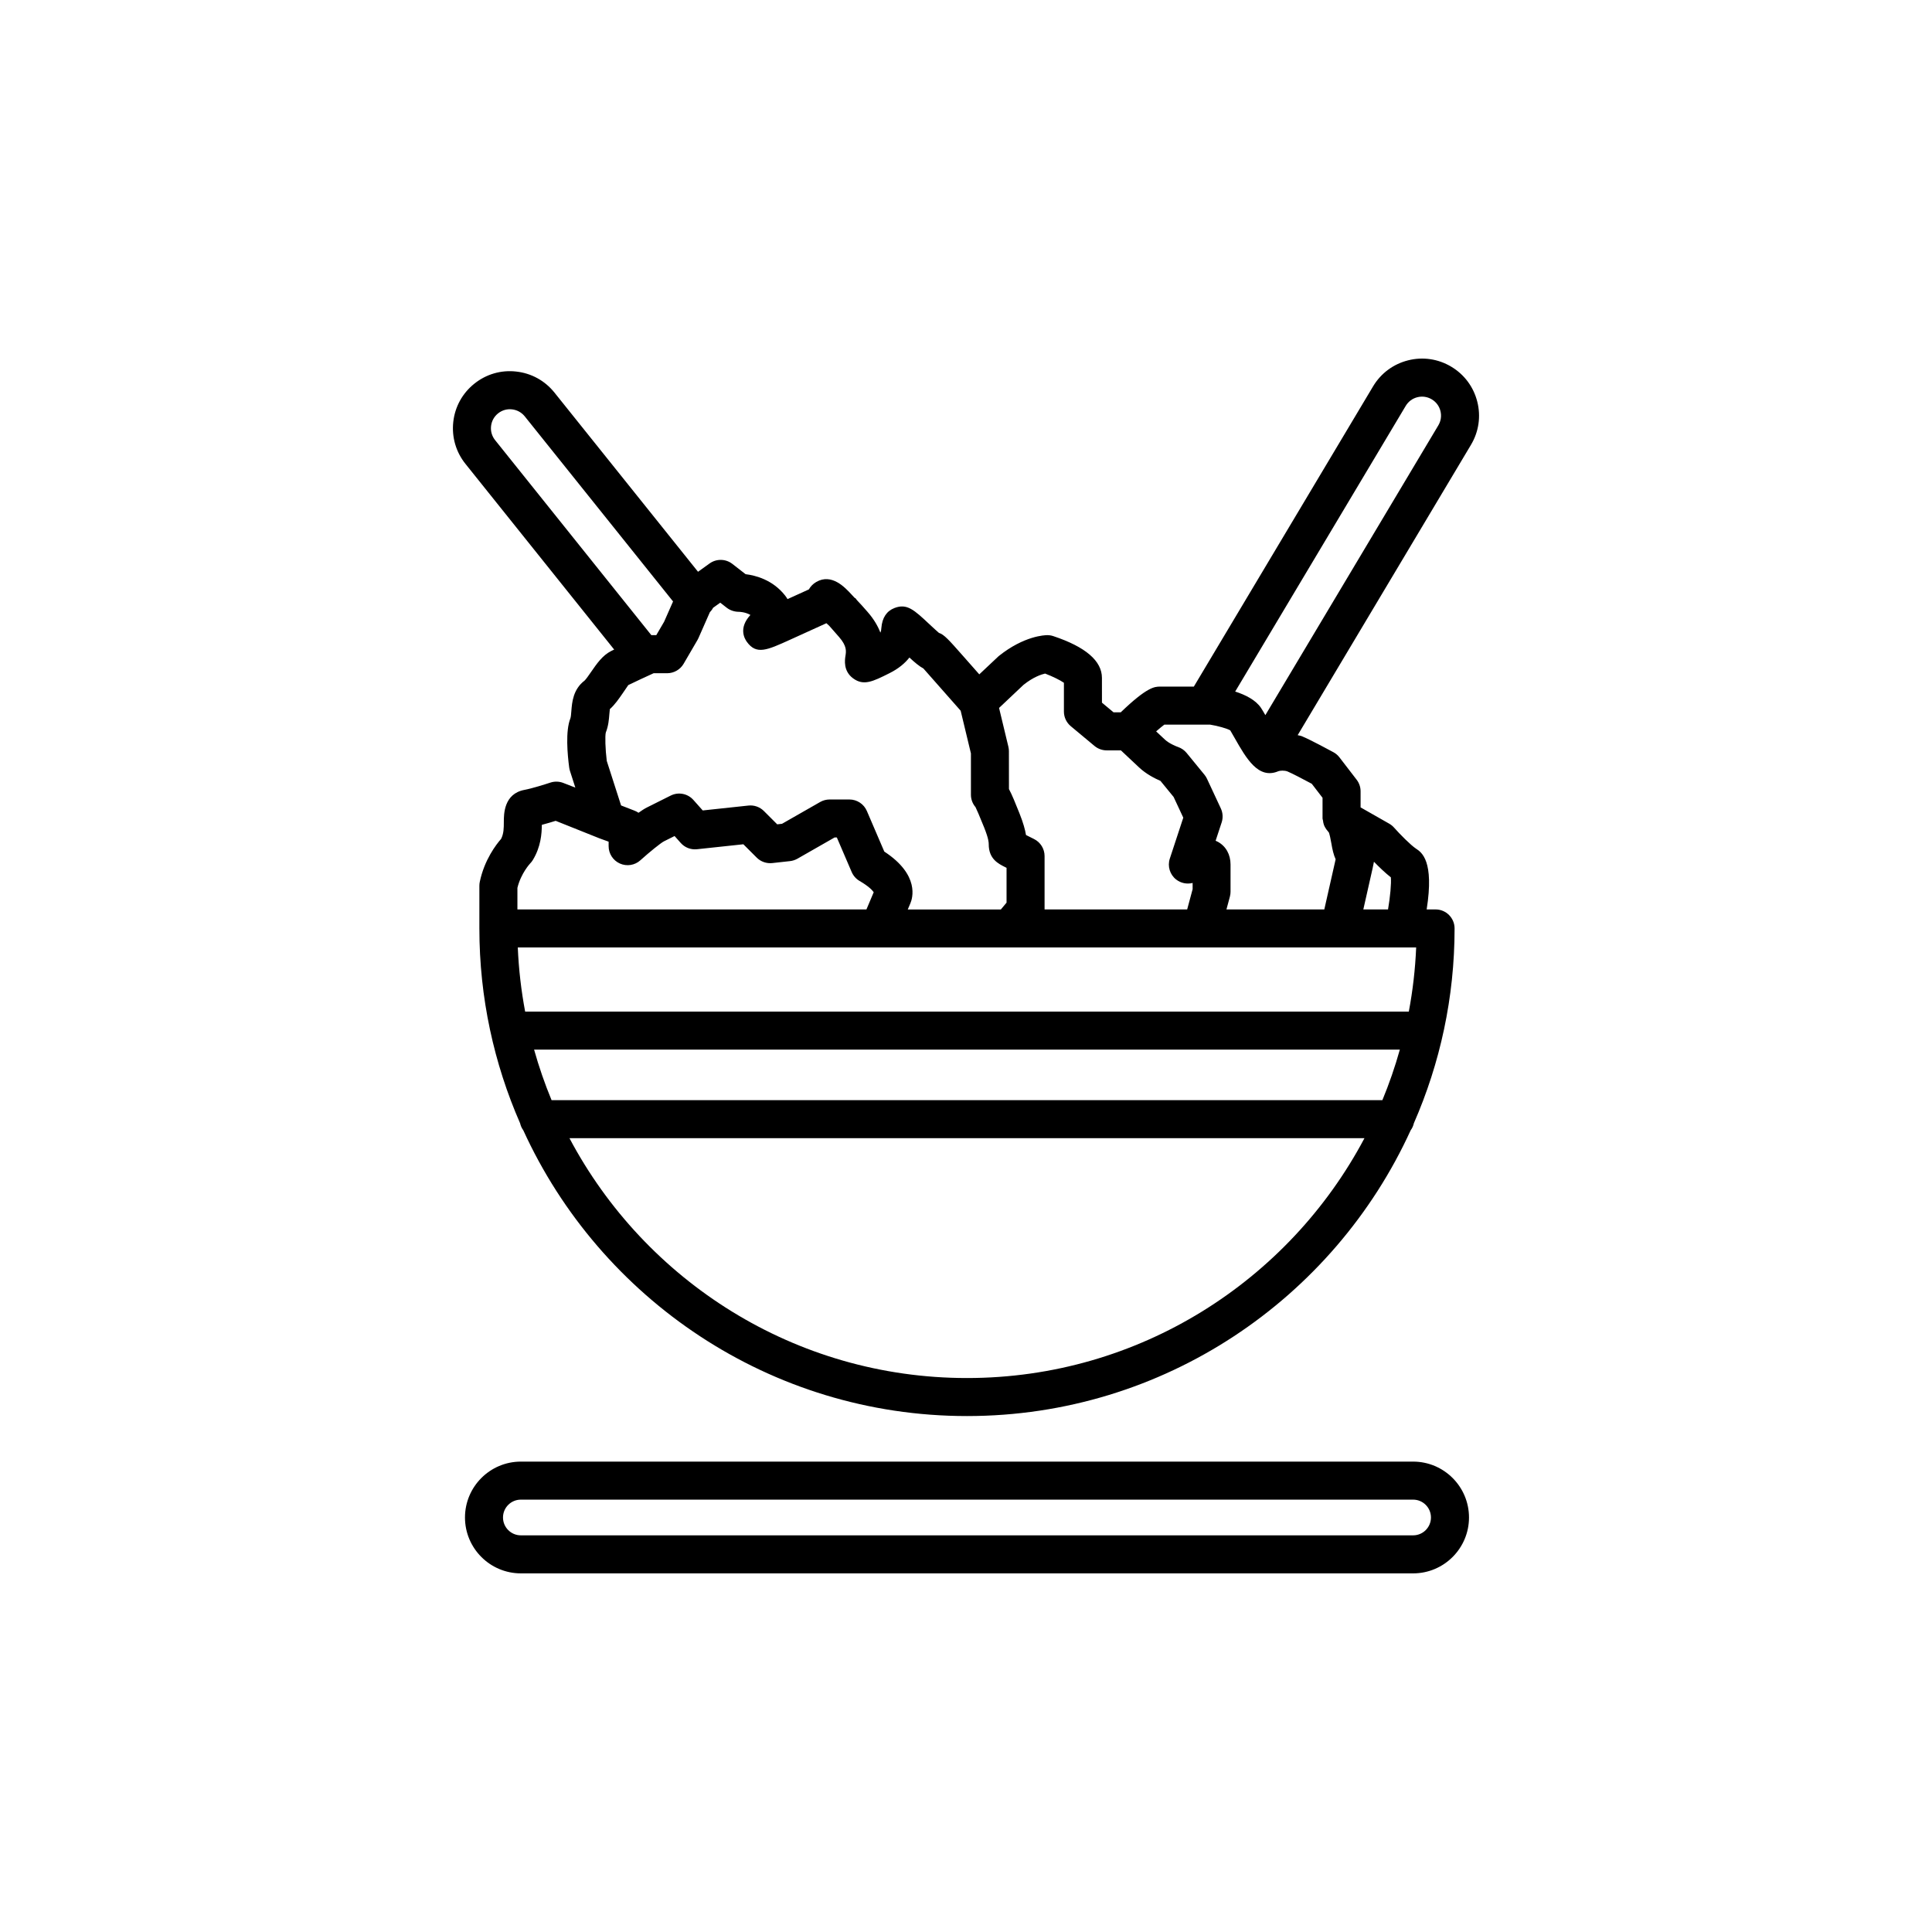
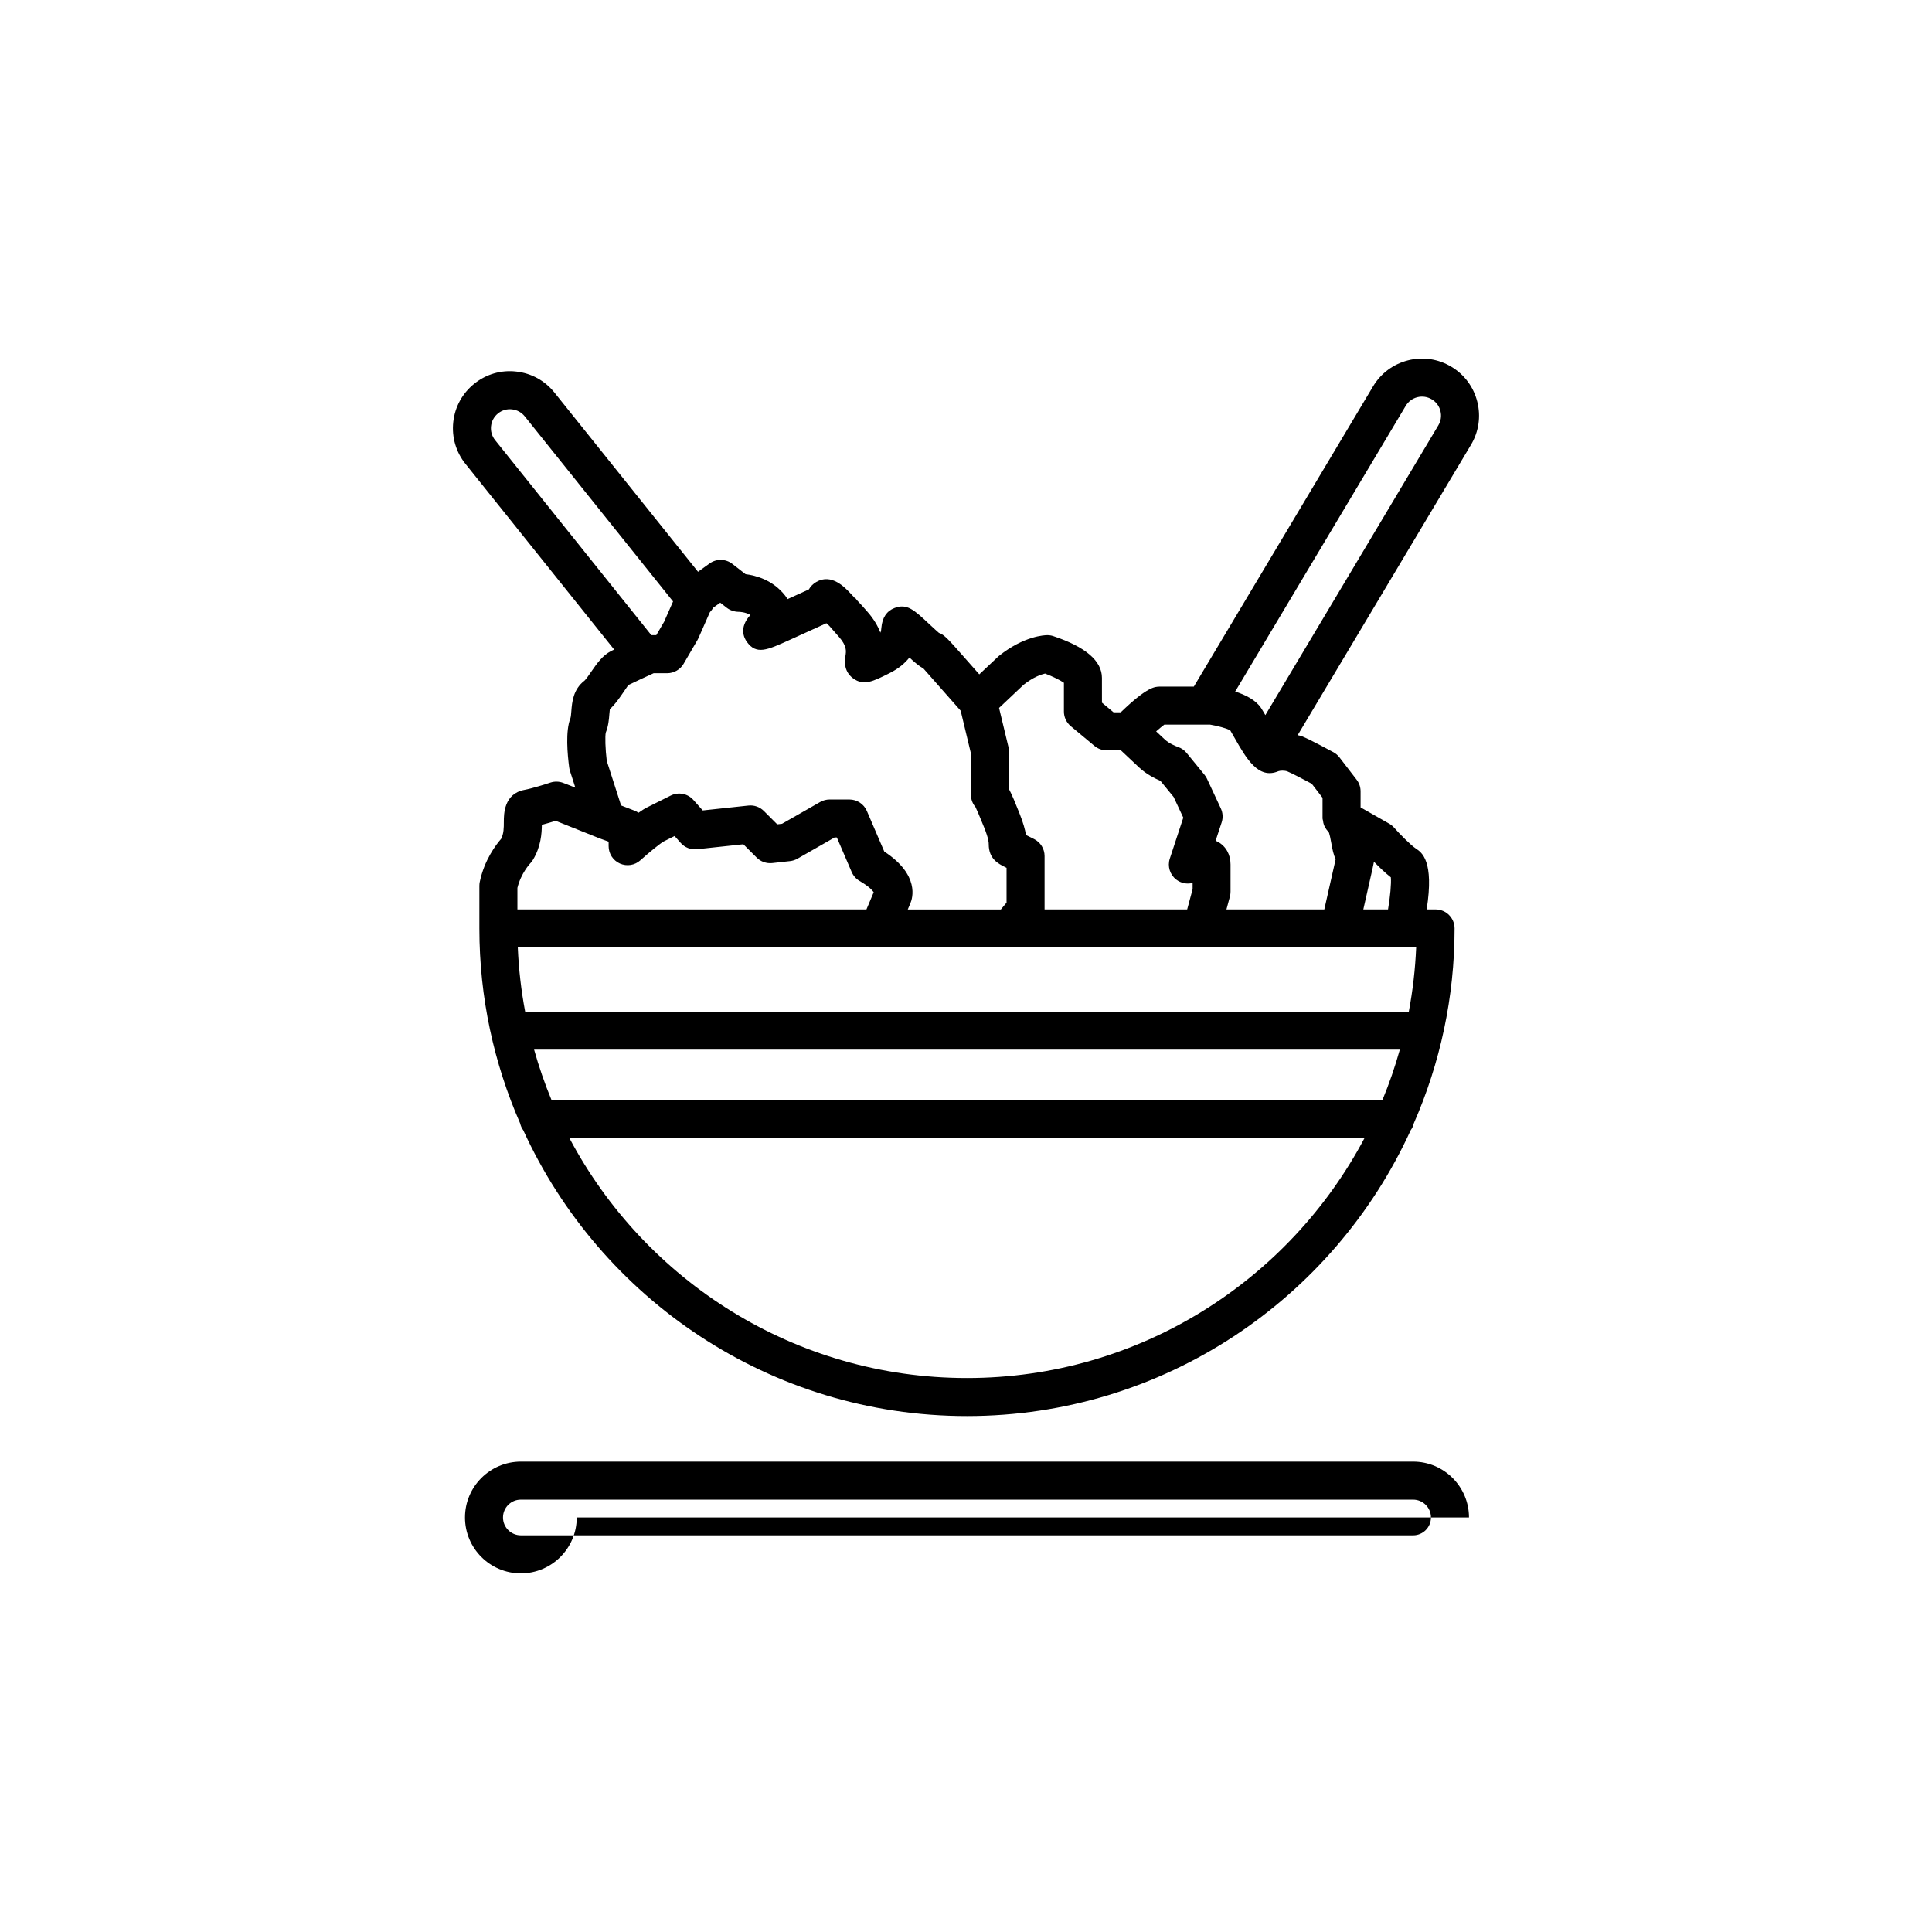
<svg xmlns="http://www.w3.org/2000/svg" fill="#000000" width="800px" height="800px" version="1.1" viewBox="144 144 512 512">
-   <path d="m533.3 546.15c0-8.164-6.641-14.809-14.805-14.809h-236.46c-8.164 0-14.809 6.641-14.809 14.809 0 8.164 6.641 14.809 14.809 14.809h236.46c8.164 0 14.805-6.644 14.805-14.809zm-256 0c0-2.609 2.121-4.731 4.731-4.731h236.46c2.609 0 4.727 2.121 4.727 4.731s-2.121 4.731-4.727 4.731h-236.46c-2.606 0-4.731-2.121-4.731-4.731zm29.461-230.01c-0.289 0.141-0.566 0.273-0.789 0.383-2.293 1.145-3.82 3.359-5.297 5.5-0.559 0.809-1.406 2.035-1.762 2.344-3.047 2.316-3.32 5.773-3.5 8.062-0.051 0.68-0.125 1.617-0.254 1.941-1.344 3.352-0.773 9.605-0.316 13.031 0.039 0.297 0.105 0.59 0.195 0.875l1.43 4.449-3.156-1.227c-1.102-0.438-2.328-0.473-3.465-0.102-1.223 0.41-4.84 1.551-6.856 1.926-5.465 1.02-5.473 6.445-5.473 8.488-0.004 1.59-0.004 3.102-0.723 4.504-1.289 1.469-4.438 5.539-5.652 11.398-0.07 0.336-0.105 0.676-0.105 1.02v11.316c0 18.352 3.871 35.809 10.797 51.633 0.156 0.684 0.43 1.297 0.836 1.844 20.379 44.633 65.402 75.742 117.59 75.742 52.176 0 97.199-31.105 117.58-75.734 0.41-0.551 0.688-1.172 0.844-1.863 6.926-15.824 10.793-33.277 10.793-51.625 0-2.781-2.254-5.039-5.039-5.039h-2.359c2.027-12.879-1.316-15.117-2.824-16.109-1.418-0.934-4.262-3.824-5.824-5.582-0.363-0.41-0.793-0.758-1.273-1.031l-7.59-4.32v-4.266c0-1.113-0.367-2.188-1.047-3.07l-4.555-5.922c-0.426-0.555-0.965-1.02-1.578-1.352-0.617-0.336-6.082-3.305-8.375-4.246-0.352-0.145-0.75-0.176-1.117-0.285l45.922-76.934c2.07-3.465 2.668-7.527 1.676-11.441-0.988-3.914-3.438-7.211-6.906-9.277-3.465-2.07-7.531-2.672-11.441-1.676-3.914 0.988-7.211 3.438-9.277 6.906l-47.492 79.555h-8.945c-1.441 0-3.445 0.09-10.43 6.82h-1.898l-3.078-2.566-0.004-6.559c0-4.5-4.336-8.227-12.887-11.074-0.512-0.172-1.051-0.258-1.59-0.258-0.609 0-6.148 0.148-12.898 5.566l-5.129 4.824-4.426-5.016c-3.578-4.051-4.898-5.551-6.269-5.977-0.5-0.43-1.277-1.125-2.457-2.234-4.121-3.863-6-5.637-9.32-4.356-2.082 0.801-3.254 2.566-3.477 5.254-0.039 0.461-0.074 0.871-0.262 1.27-0.645-1.695-1.699-3.551-3.387-5.481-1.039-1.188-1.965-2.242-2.824-3.121-0.137-0.195-0.285-0.391-0.449-0.59l-0.074 0.062c-0.008-0.008-0.016-0.012-0.02-0.02-0.188-0.195-0.477-0.508-0.914-0.977-1.699-1.84-5.238-5.664-9.324-3.301-0.848 0.492-1.512 1.172-1.965 1.977l-5.652 2.566c-0.203-0.352-0.422-0.66-0.633-0.934-3.277-4.184-7.848-5.352-10.488-5.672l-3.5-2.723c-1.77-1.375-4.219-1.418-6.035-0.117l-3.062 2.203-38.051-47.492c-2.523-3.152-6.121-5.129-10.137-5.57-4.016-0.461-7.957 0.699-11.105 3.227-3.152 2.523-5.129 6.121-5.57 10.133-0.441 4.012 0.703 7.957 3.227 11.105zm-25.641 63.152c0.945-3.887 3.371-6.461 3.367-6.461 0.277-0.277 0.516-0.586 0.719-0.922 2.137-3.504 2.363-6.977 2.387-9.32 1.324-0.348 2.648-0.746 3.664-1.062l11.578 4.629 2.457 0.895v1.191c0 1.988 1.172 3.793 2.988 4.602 1.816 0.812 3.945 0.477 5.422-0.859 2.481-2.234 5.391-4.574 6.227-5.012l2.84-1.418 1.633 1.836c1.078 1.215 2.664 1.836 4.301 1.664l12.293-1.316 3.543 3.539c1.078 1.082 2.59 1.605 4.117 1.445l4.723-0.523c0.684-0.078 1.344-0.293 1.945-0.633l9.855-5.633h0.59l3.938 9.164c0.43 0.992 1.164 1.824 2.098 2.367 2.406 1.398 3.371 2.457 3.738 2.981l-1.926 4.562-92.496 0.004zm119.14 129.9c-45.633 0-85.34-25.801-105.35-63.57h210.69c-20.004 37.77-59.711 63.57-105.34 63.57zm110.09-73.645h-220.18c-1.801-4.34-3.344-8.805-4.629-13.383h229.43c-1.281 4.574-2.824 9.043-4.625 13.383zm-2.582-61.492c0.125-0.559 0.246-1.125 0.344-1.688 1.293 1.332 2.926 2.922 4.477 4.133 0.152 1.641-0.168 5.141-0.746 8.508h-6.547zm11.531 21.031c-0.242 5.781-0.906 11.457-1.949 17h-234.18c-1.043-5.543-1.707-11.219-1.949-17h95.711c0.004 0 0.008 0.004 0.012 0.004s0.012-0.004 0.016-0.004h85.477c0.008 0 0.012 0.004 0.02 0.004 0.004 0 0.008-0.004 0.016-0.004zm-2.769-143.52c0.688-1.156 1.785-1.973 3.09-2.301s2.656-0.129 3.812 0.562c1.156 0.688 1.973 1.785 2.301 3.09s0.129 2.656-0.562 3.812l-45.836 76.785c-0.434-0.75-0.836-1.434-1.145-1.902-1.414-2.117-4.125-3.469-6.852-4.344zm-63.973 84.469h12.137c2.062 0.332 4.449 1.012 5.332 1.512 0.32 0.52 0.707 1.207 1.133 1.965 3.113 5.473 6.316 11.133 11.637 8.859 0.395-0.16 1.609-0.25 2.402 0.07 1.164 0.477 4.242 2.086 6.434 3.266l2.856 3.711v5.481c0 0.195 0.098 0.367 0.121 0.559 0.047 0.406 0.113 0.789 0.254 1.168 0.102 0.277 0.234 0.516 0.383 0.77 0.195 0.332 0.414 0.633 0.684 0.918 0.109 0.117 0.16 0.273 0.281 0.379 0.156 0.508 0.375 1.387 0.613 2.801 0.273 1.645 0.602 3.047 1.133 4.223-0.012 0.051-0.023 0.102-0.031 0.152l-2.969 13.141h-25.934l0.914-3.398c0.113-0.426 0.172-0.867 0.172-1.309v-7.191c0-2.66-1.227-4.859-3.359-6.023-0.195-0.109-0.395-0.203-0.594-0.285l1.598-4.856c0.402-1.219 0.32-2.543-0.219-3.707l-3.672-7.871c-0.176-0.379-0.402-0.734-0.668-1.059l-4.723-5.769c-0.602-0.738-1.402-1.285-2.301-1.59-0.422-0.137-2.344-0.922-3.41-1.91-0.648-0.605-1.504-1.406-2.371-2.219 0.867-0.75 1.645-1.402 2.168-1.785zm-37.312-10.547c2.609-2.082 4.734-2.766 5.715-2.988 1.957 0.742 3.981 1.738 4.988 2.441v7.629c0 1.496 0.664 2.914 1.812 3.871l6.297 5.246c0.906 0.754 2.047 1.168 3.227 1.168h3.766c1.422 1.344 3.559 3.352 4.875 4.574 1.844 1.715 4.129 2.875 5.606 3.512l3.492 4.266 2.559 5.484-3.57 10.844c-0.668 2.027 0.012 4.254 1.699 5.559 1.254 0.969 2.856 1.277 4.344 0.895v1.648l-1.445 5.371h-37.789v-14.148c0-1.906-1.078-3.652-2.785-4.504l-2.137-1.07c-0.234-1.406-0.727-3.227-1.73-5.742-1.078-2.699-1.938-4.836-2.789-6.438l-0.012-10.043c0-0.395-0.047-0.793-0.141-1.176l-2.469-10.277zm-90.074-5.59 3.672-6.297c0.098-0.164 0.184-0.336 0.258-0.508l3.012-6.836c0.332-0.367 0.645-0.738 0.852-1.176l1.902-1.367 1.746 1.359c0.887 0.688 2.055 1.062 3.18 1.062h0.012c0.023 0 1.637 0.008 3.066 0.832-0.027 0.027-0.051 0.055-0.07 0.078-3.012 3.324-1.605 6.051-0.859 7.07 2.523 3.469 5.309 2.199 11.402-0.566l9.664-4.394c0.227 0.223 0.48 0.461 0.758 0.695 0.516 0.59 1.332 1.523 2.59 2.953 2.113 2.418 1.895 3.789 1.699 5.004-0.156 0.988-0.641 4.004 2.023 5.957 2.797 2.062 5.238 0.844 9.664-1.375 2.438-1.219 4.109-2.668 5.262-4.137 1.465 1.344 2.617 2.32 3.711 2.906 0.547 0.609 1.418 1.605 2.832 3.207l7.039 7.981 2.719 11.316v10.945c0 1.254 0.457 2.402 1.215 3.285 0.312 0.648 0.988 2.144 2.293 5.406 1.211 3.031 1.211 4.043 1.211 4.422 0 3.902 2.519 5.16 4.359 6.078l0.363 0.184v9.227l-1.512 1.812h-24.668l0.707-1.672c0.527-1.238 2.559-7.481-6.926-13.676l-4.617-10.754c-0.793-1.852-2.613-3.051-4.629-3.051h-5.246c-0.875 0-1.738 0.23-2.5 0.664l-10.109 5.777-1.277 0.145-3.531-3.531c-1.078-1.074-2.586-1.613-4.098-1.445l-12.109 1.297-2.473-2.781c-1.512-1.703-3.977-2.184-6.019-1.16l-6.293 3.148c-0.645 0.32-1.418 0.82-2.234 1.406-0.348-0.238-0.727-0.434-1.137-0.586l-3.484-1.355-3.793-11.797c-0.383-3.098-0.488-6.644-0.258-7.523 0.699-1.75 0.836-3.492 0.945-4.894 0.031-0.395 0.074-0.938 0.129-1.309 1.309-1.168 2.359-2.688 3.379-4.164 0.535-0.773 1.43-2.07 1.512-2.211 1.52-0.758 4.996-2.356 6.711-3.141h3.629c1.77-0.016 3.426-0.965 4.328-2.512zm-49.188-66.34c1.051-0.84 2.359-1.227 3.703-1.074 1.336 0.148 2.535 0.809 3.379 1.855l39.301 49.051-2.371 5.379-2.07 3.547h-1.316l-41.402-51.68c-0.84-1.051-1.223-2.363-1.074-3.703 0.145-1.336 0.805-2.531 1.852-3.375z" />
+   <path d="m533.3 546.15c0-8.164-6.641-14.809-14.805-14.809h-236.46c-8.164 0-14.809 6.641-14.809 14.809 0 8.164 6.641 14.809 14.809 14.809c8.164 0 14.805-6.644 14.805-14.809zm-256 0c0-2.609 2.121-4.731 4.731-4.731h236.46c2.609 0 4.727 2.121 4.727 4.731s-2.121 4.731-4.727 4.731h-236.46c-2.606 0-4.731-2.121-4.731-4.731zm29.461-230.01c-0.289 0.141-0.566 0.273-0.789 0.383-2.293 1.145-3.82 3.359-5.297 5.5-0.559 0.809-1.406 2.035-1.762 2.344-3.047 2.316-3.32 5.773-3.5 8.062-0.051 0.68-0.125 1.617-0.254 1.941-1.344 3.352-0.773 9.605-0.316 13.031 0.039 0.297 0.105 0.59 0.195 0.875l1.43 4.449-3.156-1.227c-1.102-0.438-2.328-0.473-3.465-0.102-1.223 0.41-4.84 1.551-6.856 1.926-5.465 1.02-5.473 6.445-5.473 8.488-0.004 1.59-0.004 3.102-0.723 4.504-1.289 1.469-4.438 5.539-5.652 11.398-0.07 0.336-0.105 0.676-0.105 1.02v11.316c0 18.352 3.871 35.809 10.797 51.633 0.156 0.684 0.43 1.297 0.836 1.844 20.379 44.633 65.402 75.742 117.59 75.742 52.176 0 97.199-31.105 117.58-75.734 0.41-0.551 0.688-1.172 0.844-1.863 6.926-15.824 10.793-33.277 10.793-51.625 0-2.781-2.254-5.039-5.039-5.039h-2.359c2.027-12.879-1.316-15.117-2.824-16.109-1.418-0.934-4.262-3.824-5.824-5.582-0.363-0.41-0.793-0.758-1.273-1.031l-7.59-4.32v-4.266c0-1.113-0.367-2.188-1.047-3.07l-4.555-5.922c-0.426-0.555-0.965-1.02-1.578-1.352-0.617-0.336-6.082-3.305-8.375-4.246-0.352-0.145-0.75-0.176-1.117-0.285l45.922-76.934c2.07-3.465 2.668-7.527 1.676-11.441-0.988-3.914-3.438-7.211-6.906-9.277-3.465-2.07-7.531-2.672-11.441-1.676-3.914 0.988-7.211 3.438-9.277 6.906l-47.492 79.555h-8.945c-1.441 0-3.445 0.09-10.43 6.82h-1.898l-3.078-2.566-0.004-6.559c0-4.5-4.336-8.227-12.887-11.074-0.512-0.172-1.051-0.258-1.59-0.258-0.609 0-6.148 0.148-12.898 5.566l-5.129 4.824-4.426-5.016c-3.578-4.051-4.898-5.551-6.269-5.977-0.5-0.43-1.277-1.125-2.457-2.234-4.121-3.863-6-5.637-9.32-4.356-2.082 0.801-3.254 2.566-3.477 5.254-0.039 0.461-0.074 0.871-0.262 1.27-0.645-1.695-1.699-3.551-3.387-5.481-1.039-1.188-1.965-2.242-2.824-3.121-0.137-0.195-0.285-0.391-0.449-0.59l-0.074 0.062c-0.008-0.008-0.016-0.012-0.02-0.02-0.188-0.195-0.477-0.508-0.914-0.977-1.699-1.84-5.238-5.664-9.324-3.301-0.848 0.492-1.512 1.172-1.965 1.977l-5.652 2.566c-0.203-0.352-0.422-0.66-0.633-0.934-3.277-4.184-7.848-5.352-10.488-5.672l-3.5-2.723c-1.77-1.375-4.219-1.418-6.035-0.117l-3.062 2.203-38.051-47.492c-2.523-3.152-6.121-5.129-10.137-5.57-4.016-0.461-7.957 0.699-11.105 3.227-3.152 2.523-5.129 6.121-5.57 10.133-0.441 4.012 0.703 7.957 3.227 11.105zm-25.641 63.152c0.945-3.887 3.371-6.461 3.367-6.461 0.277-0.277 0.516-0.586 0.719-0.922 2.137-3.504 2.363-6.977 2.387-9.32 1.324-0.348 2.648-0.746 3.664-1.062l11.578 4.629 2.457 0.895v1.191c0 1.988 1.172 3.793 2.988 4.602 1.816 0.812 3.945 0.477 5.422-0.859 2.481-2.234 5.391-4.574 6.227-5.012l2.84-1.418 1.633 1.836c1.078 1.215 2.664 1.836 4.301 1.664l12.293-1.316 3.543 3.539c1.078 1.082 2.59 1.605 4.117 1.445l4.723-0.523c0.684-0.078 1.344-0.293 1.945-0.633l9.855-5.633h0.59l3.938 9.164c0.43 0.992 1.164 1.824 2.098 2.367 2.406 1.398 3.371 2.457 3.738 2.981l-1.926 4.562-92.496 0.004zm119.14 129.9c-45.633 0-85.34-25.801-105.35-63.57h210.69c-20.004 37.77-59.711 63.57-105.34 63.57zm110.09-73.645h-220.18c-1.801-4.34-3.344-8.805-4.629-13.383h229.43c-1.281 4.574-2.824 9.043-4.625 13.383zm-2.582-61.492c0.125-0.559 0.246-1.125 0.344-1.688 1.293 1.332 2.926 2.922 4.477 4.133 0.152 1.641-0.168 5.141-0.746 8.508h-6.547zm11.531 21.031c-0.242 5.781-0.906 11.457-1.949 17h-234.18c-1.043-5.543-1.707-11.219-1.949-17h95.711c0.004 0 0.008 0.004 0.012 0.004s0.012-0.004 0.016-0.004h85.477c0.008 0 0.012 0.004 0.02 0.004 0.004 0 0.008-0.004 0.016-0.004zm-2.769-143.52c0.688-1.156 1.785-1.973 3.09-2.301s2.656-0.129 3.812 0.562c1.156 0.688 1.973 1.785 2.301 3.09s0.129 2.656-0.562 3.812l-45.836 76.785c-0.434-0.75-0.836-1.434-1.145-1.902-1.414-2.117-4.125-3.469-6.852-4.344zm-63.973 84.469h12.137c2.062 0.332 4.449 1.012 5.332 1.512 0.32 0.52 0.707 1.207 1.133 1.965 3.113 5.473 6.316 11.133 11.637 8.859 0.395-0.16 1.609-0.25 2.402 0.07 1.164 0.477 4.242 2.086 6.434 3.266l2.856 3.711v5.481c0 0.195 0.098 0.367 0.121 0.559 0.047 0.406 0.113 0.789 0.254 1.168 0.102 0.277 0.234 0.516 0.383 0.77 0.195 0.332 0.414 0.633 0.684 0.918 0.109 0.117 0.16 0.273 0.281 0.379 0.156 0.508 0.375 1.387 0.613 2.801 0.273 1.645 0.602 3.047 1.133 4.223-0.012 0.051-0.023 0.102-0.031 0.152l-2.969 13.141h-25.934l0.914-3.398c0.113-0.426 0.172-0.867 0.172-1.309v-7.191c0-2.66-1.227-4.859-3.359-6.023-0.195-0.109-0.395-0.203-0.594-0.285l1.598-4.856c0.402-1.219 0.32-2.543-0.219-3.707l-3.672-7.871c-0.176-0.379-0.402-0.734-0.668-1.059l-4.723-5.769c-0.602-0.738-1.402-1.285-2.301-1.59-0.422-0.137-2.344-0.922-3.41-1.91-0.648-0.605-1.504-1.406-2.371-2.219 0.867-0.75 1.645-1.402 2.168-1.785zm-37.312-10.547c2.609-2.082 4.734-2.766 5.715-2.988 1.957 0.742 3.981 1.738 4.988 2.441v7.629c0 1.496 0.664 2.914 1.812 3.871l6.297 5.246c0.906 0.754 2.047 1.168 3.227 1.168h3.766c1.422 1.344 3.559 3.352 4.875 4.574 1.844 1.715 4.129 2.875 5.606 3.512l3.492 4.266 2.559 5.484-3.57 10.844c-0.668 2.027 0.012 4.254 1.699 5.559 1.254 0.969 2.856 1.277 4.344 0.895v1.648l-1.445 5.371h-37.789v-14.148c0-1.906-1.078-3.652-2.785-4.504l-2.137-1.07c-0.234-1.406-0.727-3.227-1.73-5.742-1.078-2.699-1.938-4.836-2.789-6.438l-0.012-10.043c0-0.395-0.047-0.793-0.141-1.176l-2.469-10.277zm-90.074-5.59 3.672-6.297c0.098-0.164 0.184-0.336 0.258-0.508l3.012-6.836c0.332-0.367 0.645-0.738 0.852-1.176l1.902-1.367 1.746 1.359c0.887 0.688 2.055 1.062 3.18 1.062h0.012c0.023 0 1.637 0.008 3.066 0.832-0.027 0.027-0.051 0.055-0.07 0.078-3.012 3.324-1.605 6.051-0.859 7.07 2.523 3.469 5.309 2.199 11.402-0.566l9.664-4.394c0.227 0.223 0.48 0.461 0.758 0.695 0.516 0.59 1.332 1.523 2.59 2.953 2.113 2.418 1.895 3.789 1.699 5.004-0.156 0.988-0.641 4.004 2.023 5.957 2.797 2.062 5.238 0.844 9.664-1.375 2.438-1.219 4.109-2.668 5.262-4.137 1.465 1.344 2.617 2.32 3.711 2.906 0.547 0.609 1.418 1.605 2.832 3.207l7.039 7.981 2.719 11.316v10.945c0 1.254 0.457 2.402 1.215 3.285 0.312 0.648 0.988 2.144 2.293 5.406 1.211 3.031 1.211 4.043 1.211 4.422 0 3.902 2.519 5.16 4.359 6.078l0.363 0.184v9.227l-1.512 1.812h-24.668l0.707-1.672c0.527-1.238 2.559-7.481-6.926-13.676l-4.617-10.754c-0.793-1.852-2.613-3.051-4.629-3.051h-5.246c-0.875 0-1.738 0.23-2.5 0.664l-10.109 5.777-1.277 0.145-3.531-3.531c-1.078-1.074-2.586-1.613-4.098-1.445l-12.109 1.297-2.473-2.781c-1.512-1.703-3.977-2.184-6.019-1.16l-6.293 3.148c-0.645 0.32-1.418 0.82-2.234 1.406-0.348-0.238-0.727-0.434-1.137-0.586l-3.484-1.355-3.793-11.797c-0.383-3.098-0.488-6.644-0.258-7.523 0.699-1.75 0.836-3.492 0.945-4.894 0.031-0.395 0.074-0.938 0.129-1.309 1.309-1.168 2.359-2.688 3.379-4.164 0.535-0.773 1.43-2.07 1.512-2.211 1.52-0.758 4.996-2.356 6.711-3.141h3.629c1.77-0.016 3.426-0.965 4.328-2.512zm-49.188-66.34c1.051-0.84 2.359-1.227 3.703-1.074 1.336 0.148 2.535 0.809 3.379 1.855l39.301 49.051-2.371 5.379-2.07 3.547h-1.316l-41.402-51.68c-0.84-1.051-1.223-2.363-1.074-3.703 0.145-1.336 0.805-2.531 1.852-3.375z" />
</svg>